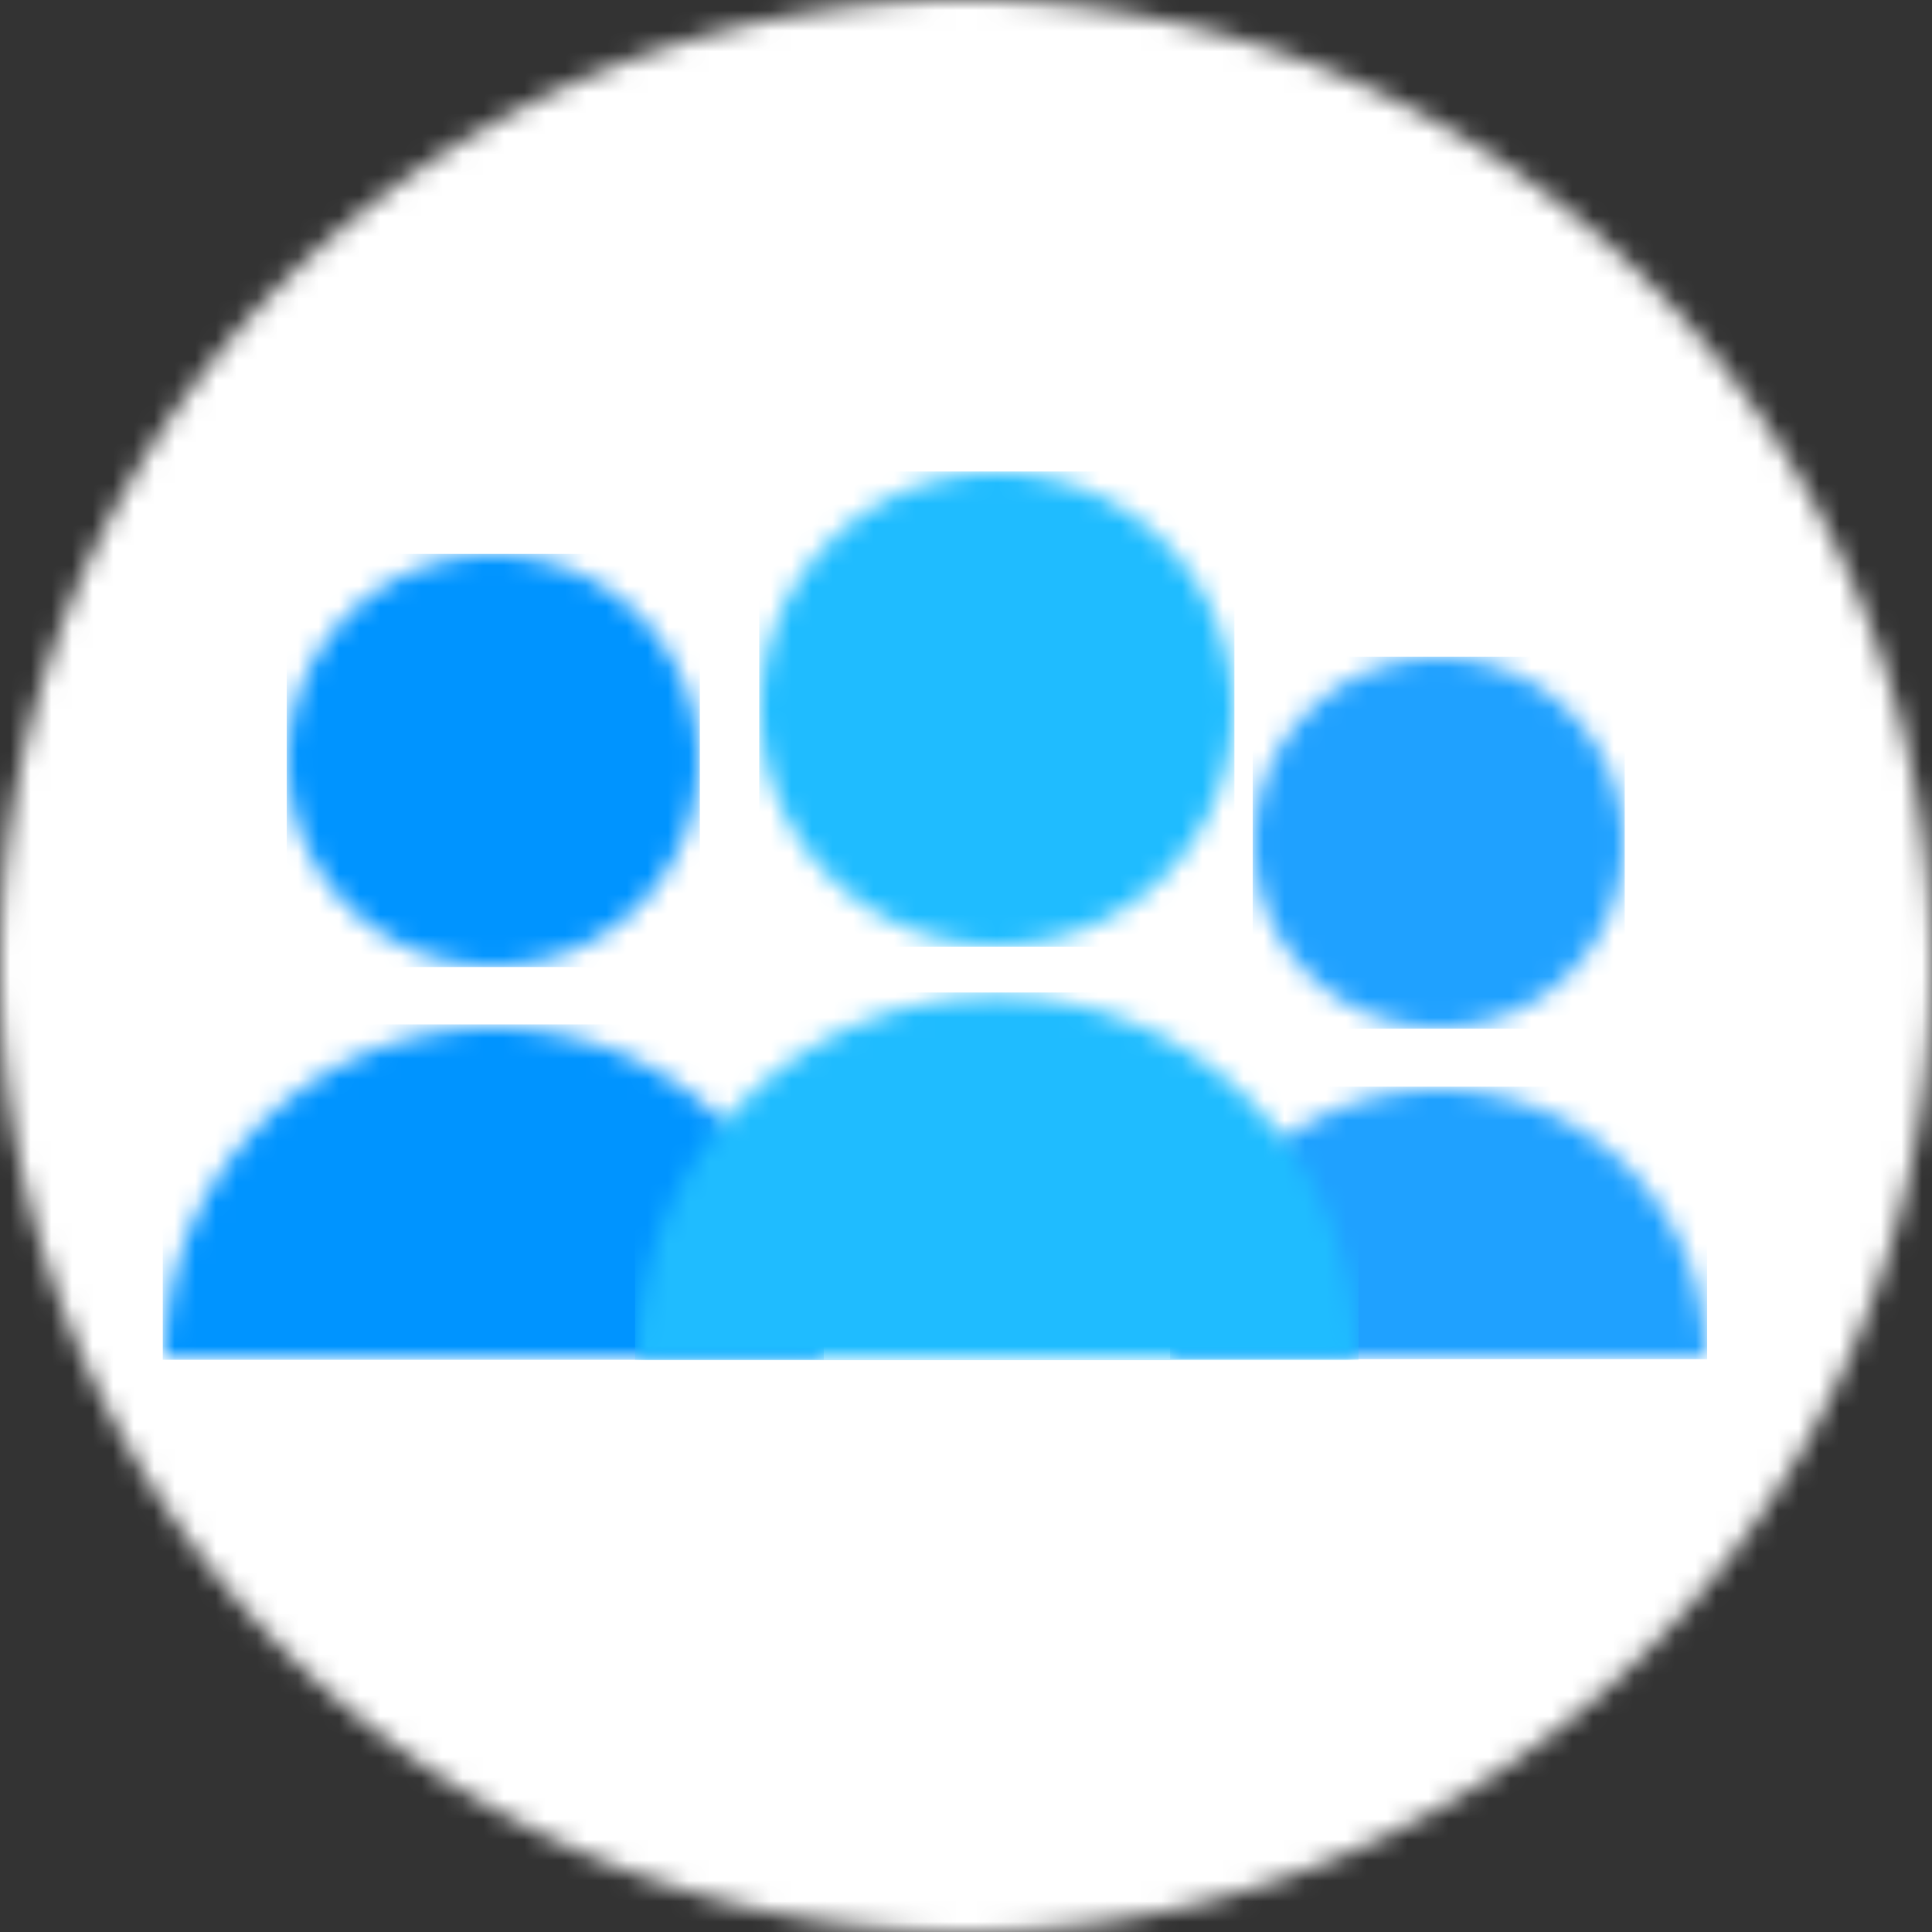
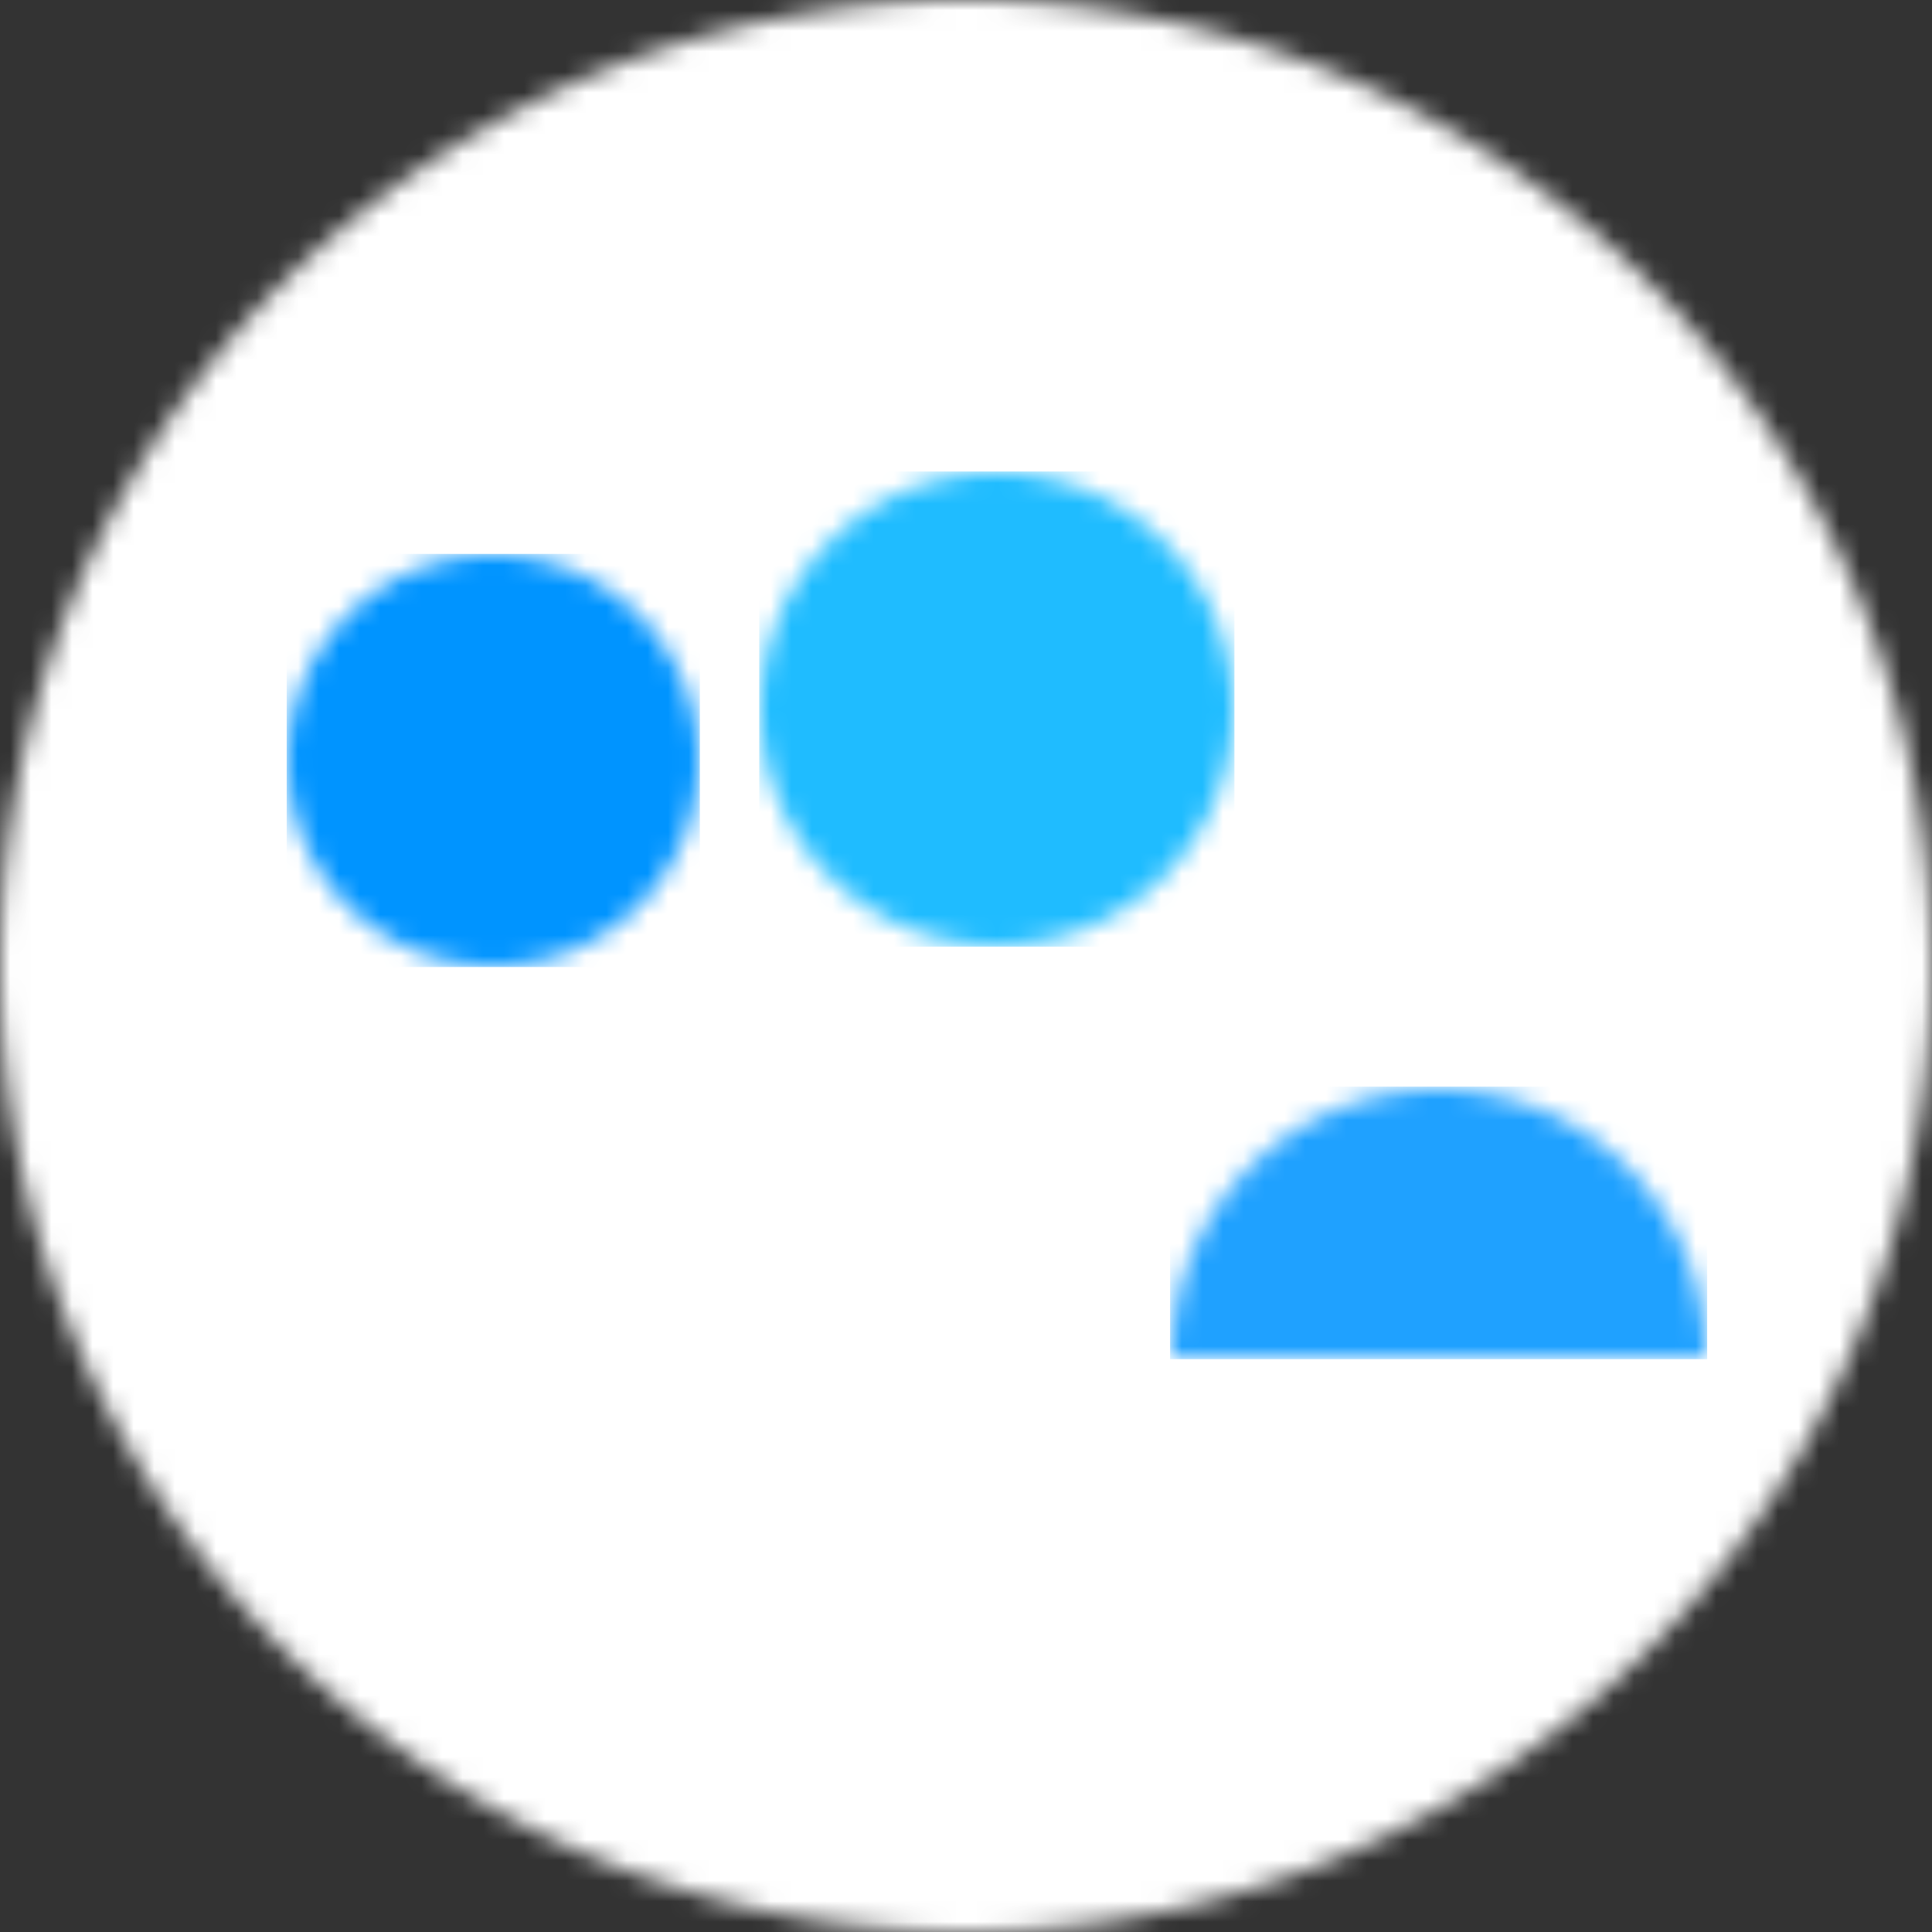
<svg xmlns="http://www.w3.org/2000/svg" width="94" height="94" fill="none">
  <rect width="100%" height="100%" fill="#333333" stroke="none" />
  <mask id="a" maskUnits="userSpaceOnUse" x="0" y="0" width="94" height="94">
    <path d="M47 0a47 47 0 110 94 47 47 0 010-94z" fill="#fff" />
  </mask>
  <g mask="url(#a)">
    <path fill-rule="evenodd" clip-rule="evenodd" d="M-.19 94.06H94V-.13H-.19v94.2z" fill="#fff" />
  </g>
  <mask id="b" maskUnits="userSpaceOnUse" x="13" y="27" width="21" height="20">
    <path d="M24 27a10 10 0 110 20 10 10 0 010-20z" fill="#fff" />
  </mask>
  <g mask="url(#b)">
    <path fill-rule="evenodd" clip-rule="evenodd" d="M13.95 47.05h20.1v-20.1h-20.1v20.1z" fill="#0094FF" />
  </g>
  <mask id="c" maskUnits="userSpaceOnUse" x="8" y="50" width="32" height="16">
-     <path d="M24 50a16 16 0 0116 16H8a16 16 0 0116-16z" fill="#fff" />
-   </mask>
+     </mask>
  <g mask="url(#c)">
-     <path fill-rule="evenodd" clip-rule="evenodd" d="M7.92 66.16h32.16V49.84H7.92v16.32z" fill="#0094FF" />
-   </g>
+     </g>
  <mask id="d" maskUnits="userSpaceOnUse" x="61" y="32" width="18" height="18">
    <path d="M70 32a9 9 0 110 18 9 9 0 010-18z" fill="#fff" />
  </mask>
  <g mask="url(#d)">
-     <path fill-rule="evenodd" clip-rule="evenodd" d="M60.96 50.05h18.09v-18.1h-18.1v18.1z" fill="#1FA1FF" />
-   </g>
+     </g>
  <mask id="e" maskUnits="userSpaceOnUse" x="57" y="53" width="26" height="13">
    <path d="M70 53a13 13 0 0113 13H57a13 13 0 0113-13z" fill="#fff" />
  </mask>
  <g mask="url(#e)">
    <path fill-rule="evenodd" clip-rule="evenodd" d="M56.93 66.13h26.13V52.87H56.93v13.26z" fill="#1FA1FF" />
  </g>
  <mask id="f" maskUnits="userSpaceOnUse" x="37" y="23" width="23" height="23">
    <path d="M48.5 23a11.5 11.5 0 110 23 11.5 11.5 0 010-23z" fill="#fff" />
  </mask>
  <g mask="url(#f)">
    <path fill-rule="evenodd" clip-rule="evenodd" d="M36.94 46.06h23.12V22.94H36.94v23.12z" fill="#1FBCFF" />
  </g>
  <mask id="g" maskUnits="userSpaceOnUse" x="31" y="48" width="35" height="18">
-     <path d="M48.5 48.47C58.16 48.47 66 56.32 66 66H31c0-9.68 7.84-17.53 17.5-17.53z" fill="#fff" />
-   </mask>
+     </mask>
  <g mask="url(#g)">
    <path fill-rule="evenodd" clip-rule="evenodd" d="M30.91 66.18H66.1V48.29H30.9v17.89z" fill="#1FBCFF" />
  </g>
</svg>